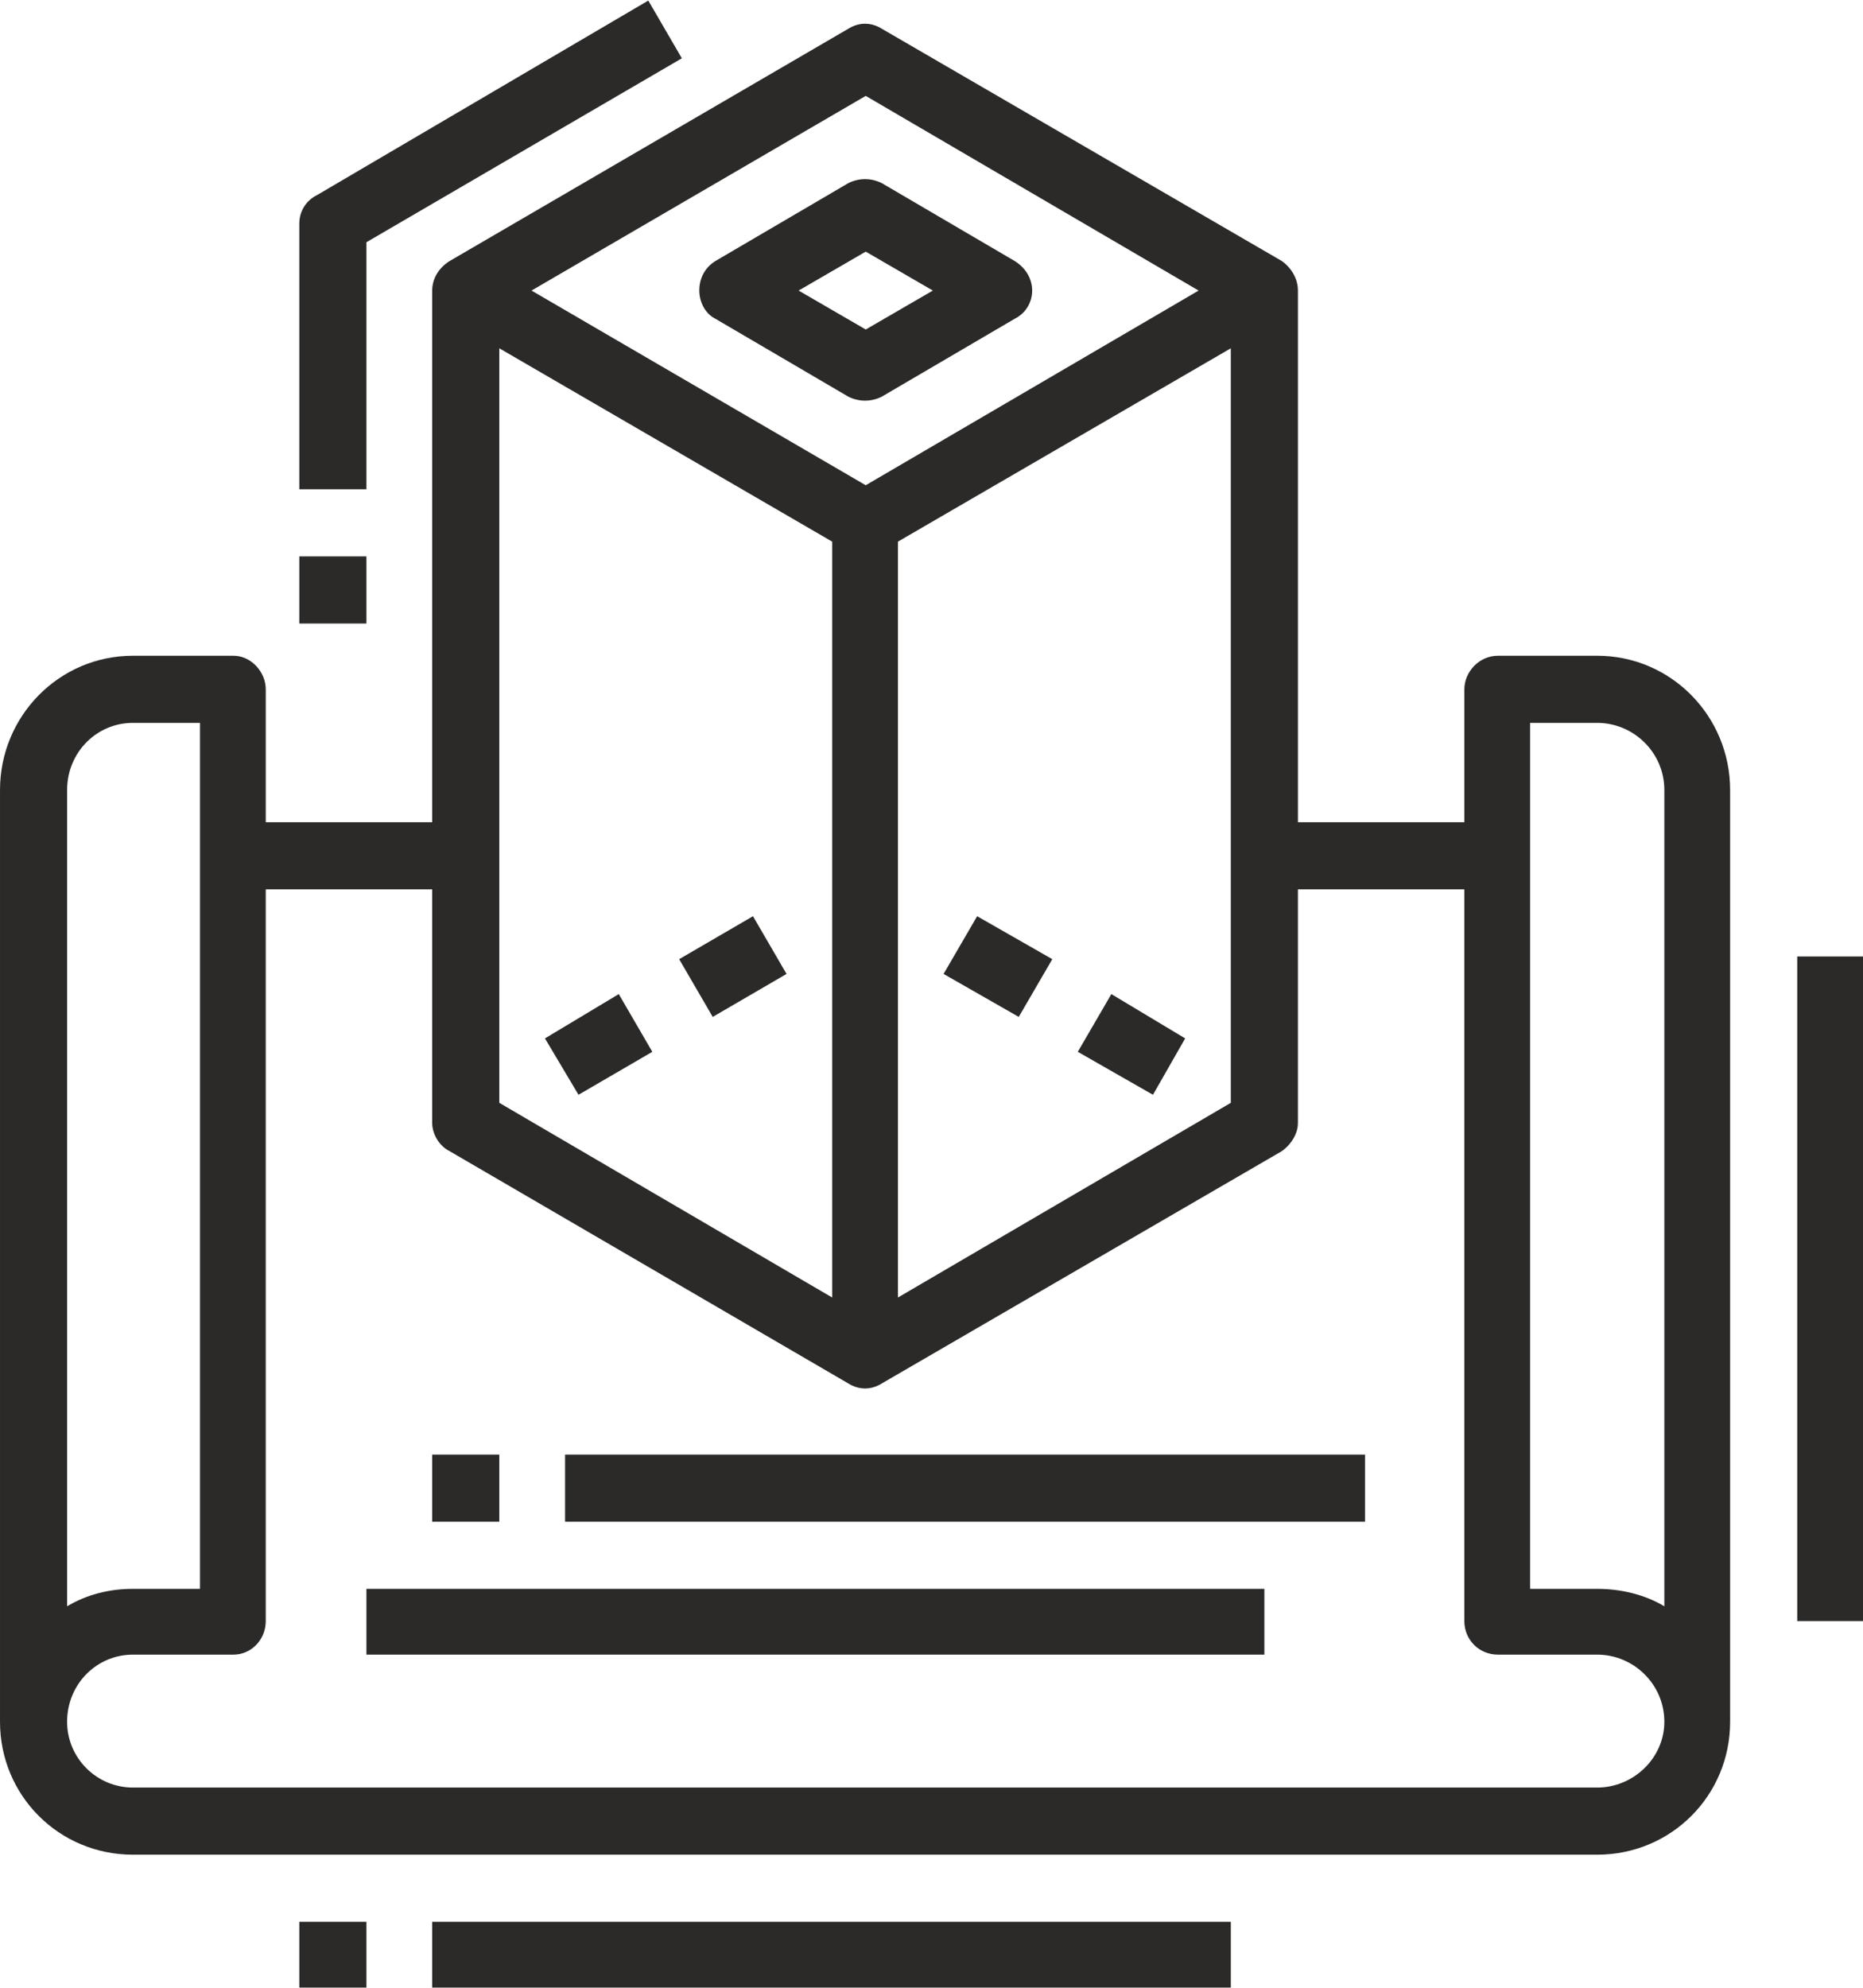
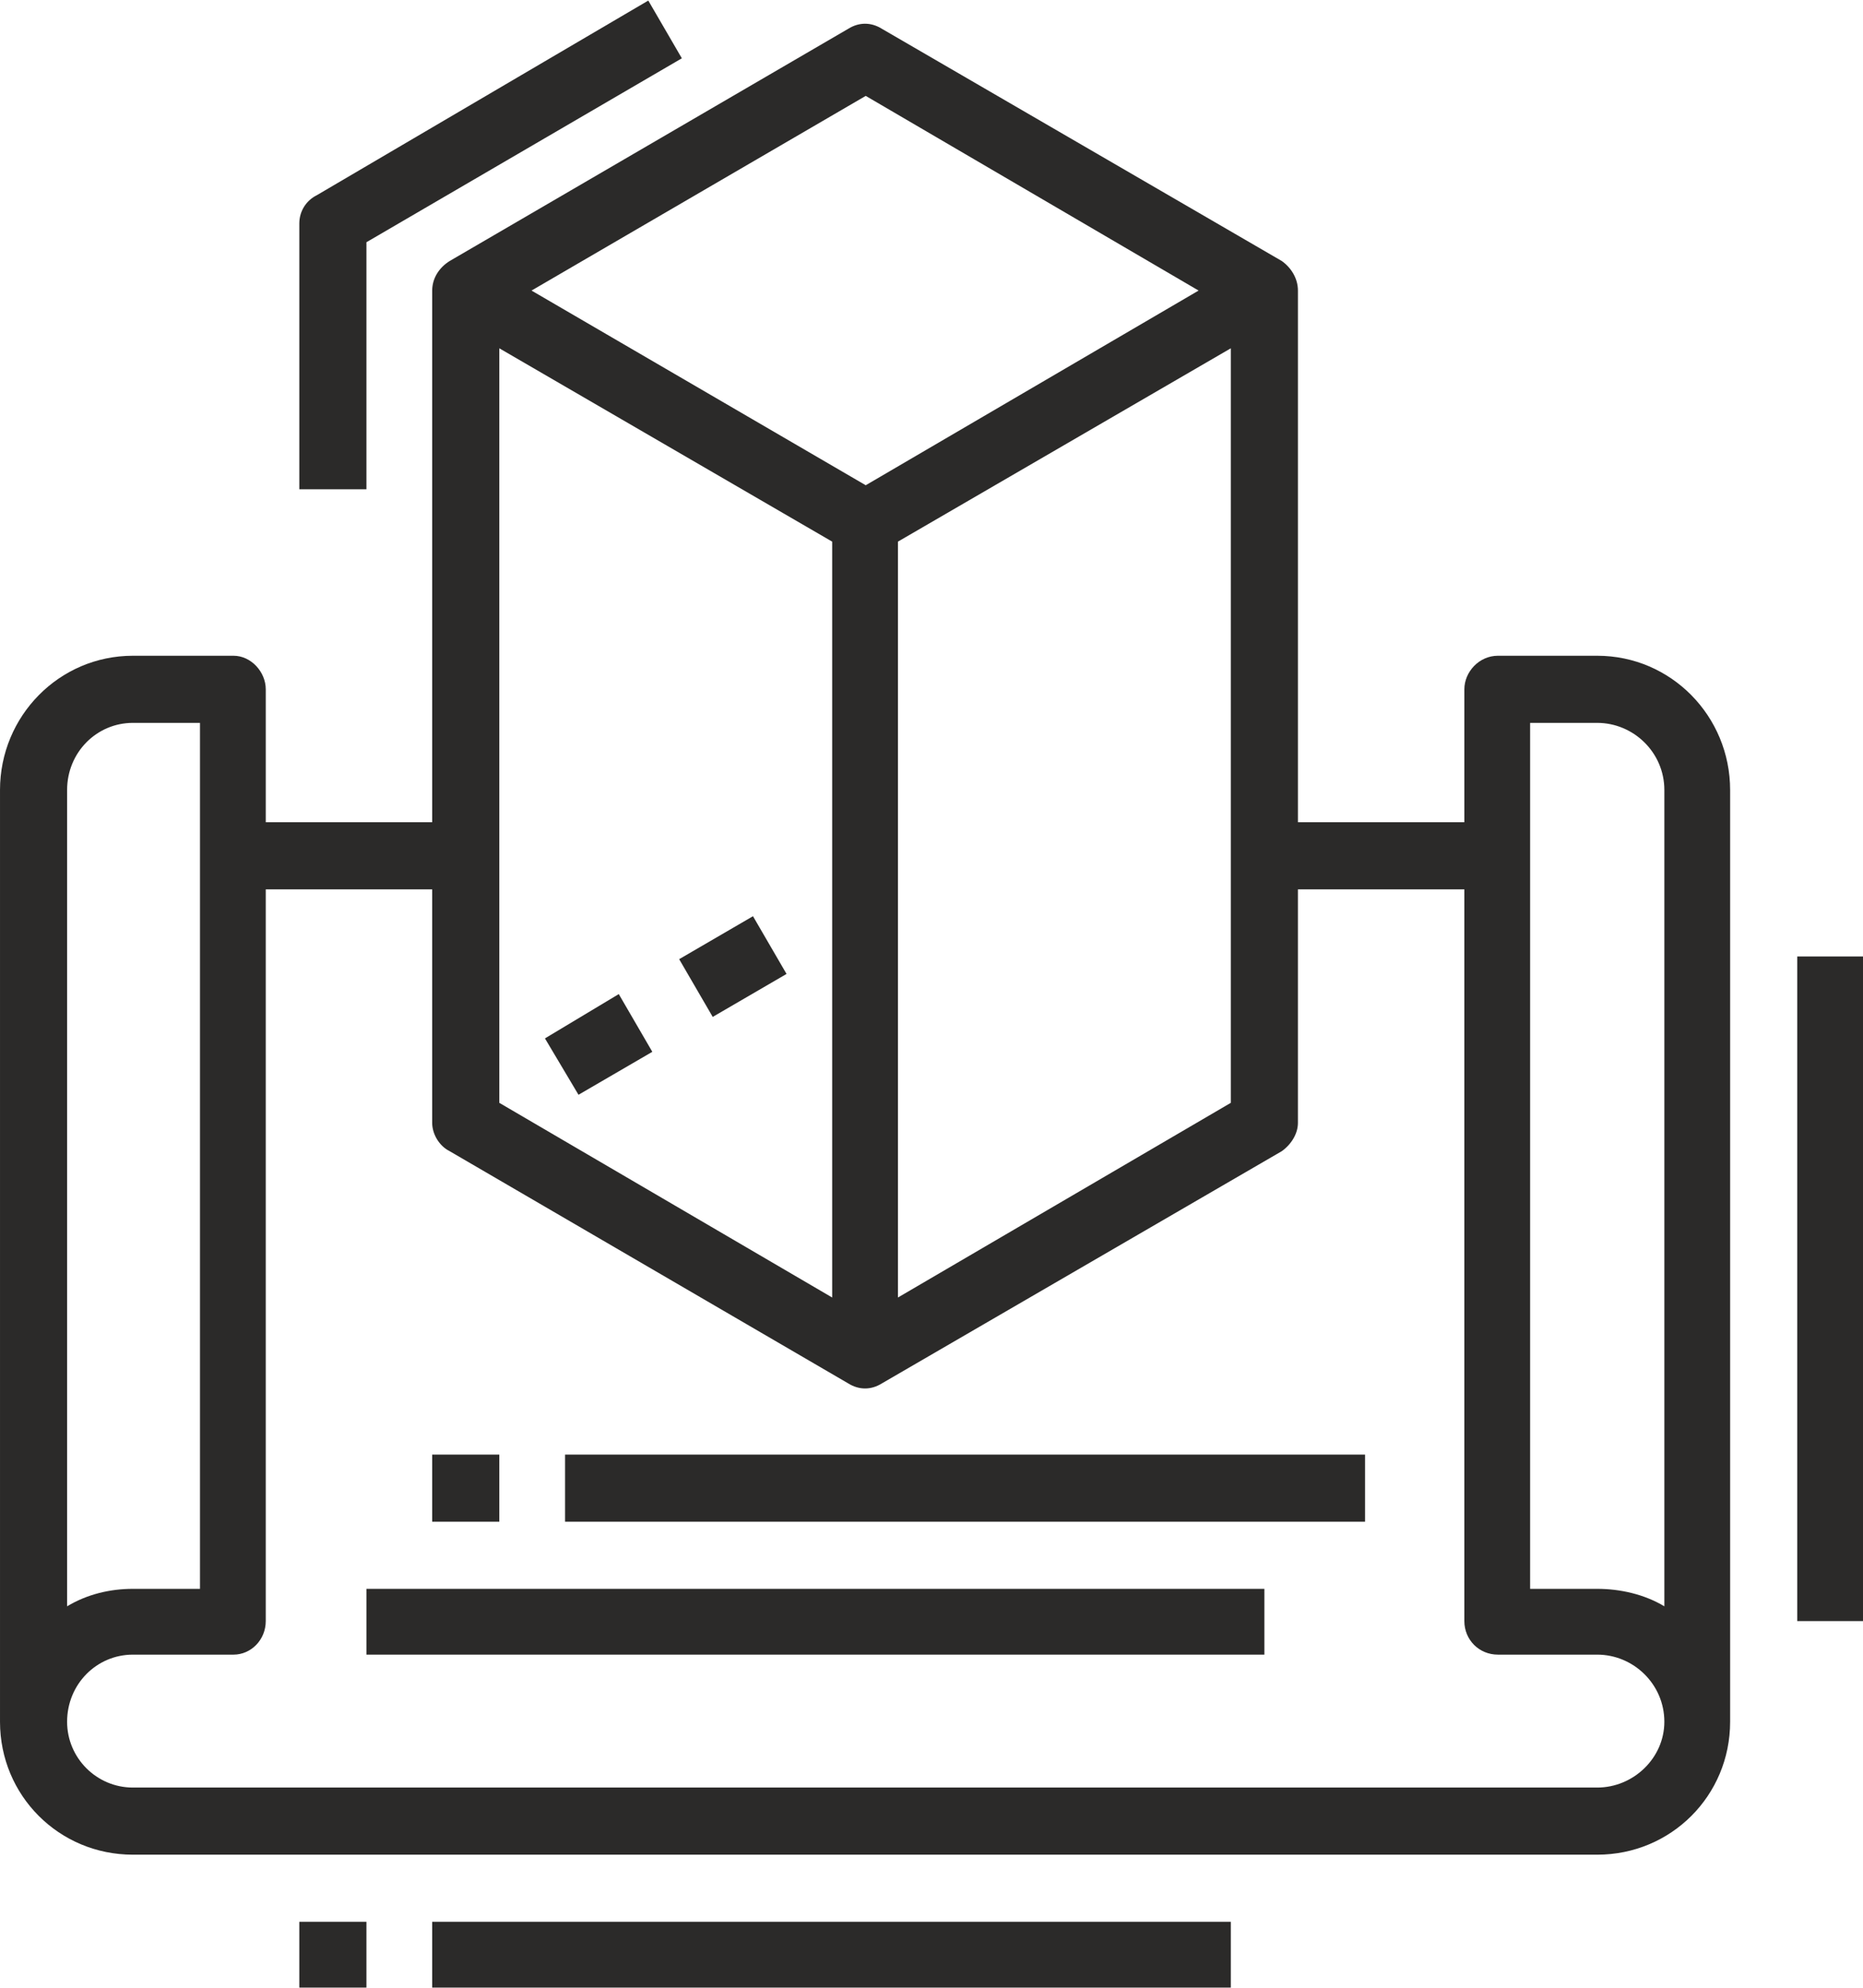
<svg xmlns="http://www.w3.org/2000/svg" xml:space="preserve" width="299px" height="319px" style="shape-rendering:geometricPrecision; text-rendering:geometricPrecision; image-rendering:optimizeQuality; fill-rule:evenodd; clip-rule:evenodd" viewBox="0 0 13.88 14.8">
  <defs>
    <style type="text/css">  .fil0 {fill:#2B2A29;fill-rule:nonzero}  </style>
  </defs>
  <g id="Layer_x0020_1">
    <g id="_1978067170704">
      <polygon class="fil0" points="5.06,7.14 5.61,6.82 5.86,7.25 5.31,7.57 " />
      <polygon class="fil0" points="4.06,7.73 4.61,7.4 4.86,7.83 4.31,8.15 " />
-       <polygon class="fil0" points="7.03,7.25 7.28,6.82 7.84,7.14 7.59,7.57 " />
-       <polygon class="fil0" points="8.03,7.83 8.28,7.4 8.83,7.73 8.59,8.15 " />
-       <path class="fil0" d="M5.33 2.37l0.99 0.58c0.08,0.04 0.17,0.04 0.25,0l0.99 -0.58c0.08,-0.04 0.13,-0.12 0.13,-0.21 0,-0.09 -0.05,-0.17 -0.13,-0.22l-0.99 -0.58c-0.08,-0.04 -0.17,-0.04 -0.25,0l-0.99 0.58c-0.08,0.05 -0.12,0.13 -0.12,0.22 0,0.08 0.04,0.17 0.12,0.21l0 0zm1.12 -0.5l0.5 0.29 -0.5 0.29 -0.5 -0.29 0.5 -0.29z" />
      <path class="fil0" d="M11.9 4.88l-0.74 0c-0.14,0 -0.25,0.12 -0.25,0.25l0 0.99 -1.24 0 0 -3.96c0,-0.09 -0.05,-0.17 -0.12,-0.22l-2.98 -1.73c-0.08,-0.05 -0.17,-0.05 -0.25,0l-2.97 1.73c-0.08,0.05 -0.13,0.13 -0.13,0.22l0 3.96 -1.24 0 0 -0.99c0,-0.13 -0.11,-0.25 -0.24,-0.25l-0.75 0c-0.55,0 -0.99,0.45 -0.99,1l0 6.94c0,0.55 0.44,0.99 0.99,0.99l10.91 0c0.55,0 0.99,-0.44 0.99,-0.99l0 -6.94c0,-0.55 -0.44,-1 -0.99,-1zm-8.18 -2.29l2.48 1.44 0 5.63 -2.48 -1.45 0 -5.62zm2.97 1.44l2.48 -1.44 0 5.62 -2.48 1.45 0 -5.63zm-0.24 -3.32l2.48 1.45 -2.48 1.45 -2.49 -1.45 2.49 -1.45zm-5.95 5.17c0,-0.28 0.22,-0.5 0.49,-0.5l0.5 0 0 6.45 -0.5 0c-0.17,0 -0.34,0.04 -0.49,0.13l0 -6.08zm11.4 7.43l-10.91 0c-0.27,0 -0.49,-0.22 -0.49,-0.49 0,-0.28 0.22,-0.5 0.49,-0.5l0.75 0c0.13,0 0.24,-0.11 0.24,-0.25l0 -5.45 1.24 0 0 1.74c0,0.08 0.05,0.17 0.13,0.21l2.97 1.73c0.08,0.05 0.17,0.05 0.25,0l2.98 -1.73c0.07,-0.05 0.12,-0.13 0.12,-0.21l0 -1.74 1.24 0 0 5.45c0,0.14 0.11,0.25 0.25,0.25l0.74 0c0.27,0 0.5,0.22 0.5,0.5 0,0.27 -0.23,0.49 -0.5,0.49zm0.5 -1.35c-0.15,-0.09 -0.33,-0.13 -0.5,-0.13l-0.5 0 0 -6.45 0.5 0c0.27,0 0.5,0.22 0.5,0.5l0 6.08z" />
      <polygon class="fil0" points="3.22,11.33 3.72,11.33 3.72,10.83 3.22,10.83 " />
      <polygon class="fil0" points="4.21,11.33 10.17,11.33 10.17,10.83 4.21,10.83 " />
      <polygon class="fil0" points="2.23,14.8 2.73,14.8 2.73,14.31 2.23,14.31 " />
      <polygon class="fil0" points="3.22,14.8 9.17,14.8 9.17,14.31 3.22,14.31 " />
      <polygon class="fil0" points="2.73,12.32 9.42,12.32 9.42,11.83 2.73,11.83 " />
      <polygon class="fil0" points="13.39,12.07 13.88,12.07 13.88,7.12 13.39,7.12 " />
-       <polygon class="fil0" points="2.23,4.64 2.73,4.64 2.73,4.14 2.23,4.14 " />
      <path class="fil0" d="M2.73 1.8l2.35 -1.37 -0.25 -0.43 -2.47 1.45c-0.08,0.04 -0.13,0.12 -0.13,0.21l0 1.98 0.5 0 0 -1.84z" />
    </g>
  </g>
</svg>